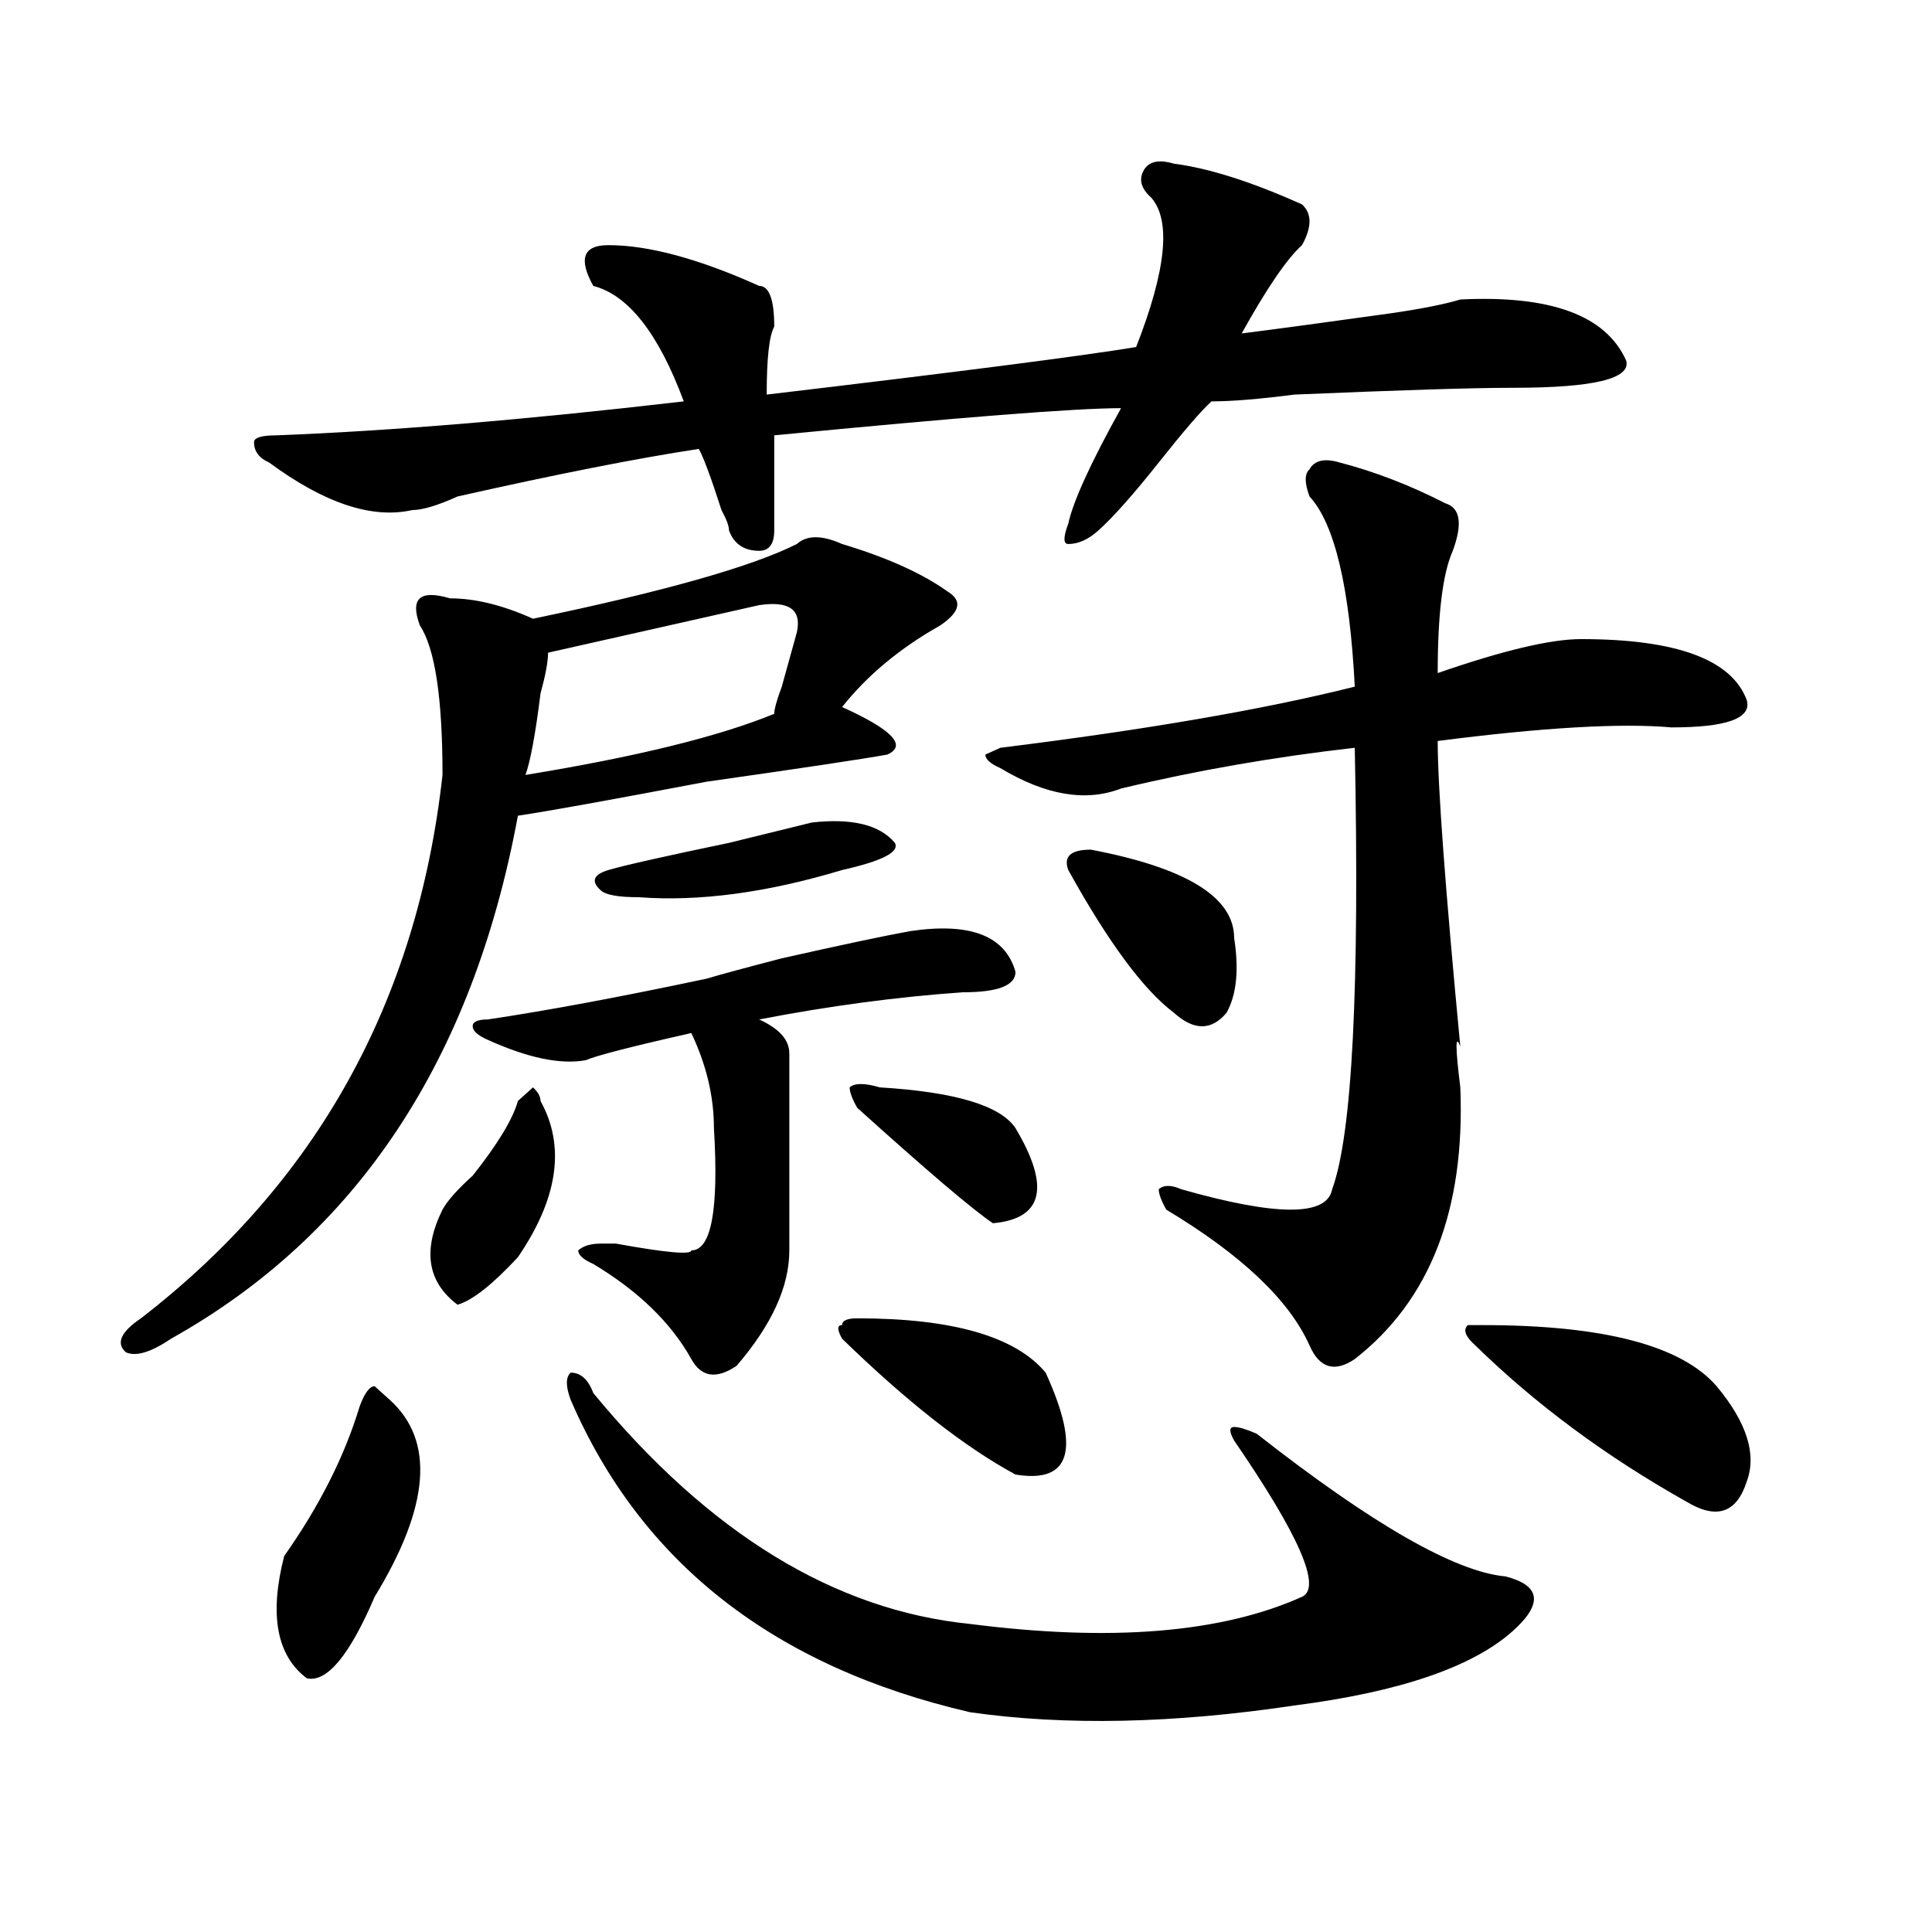
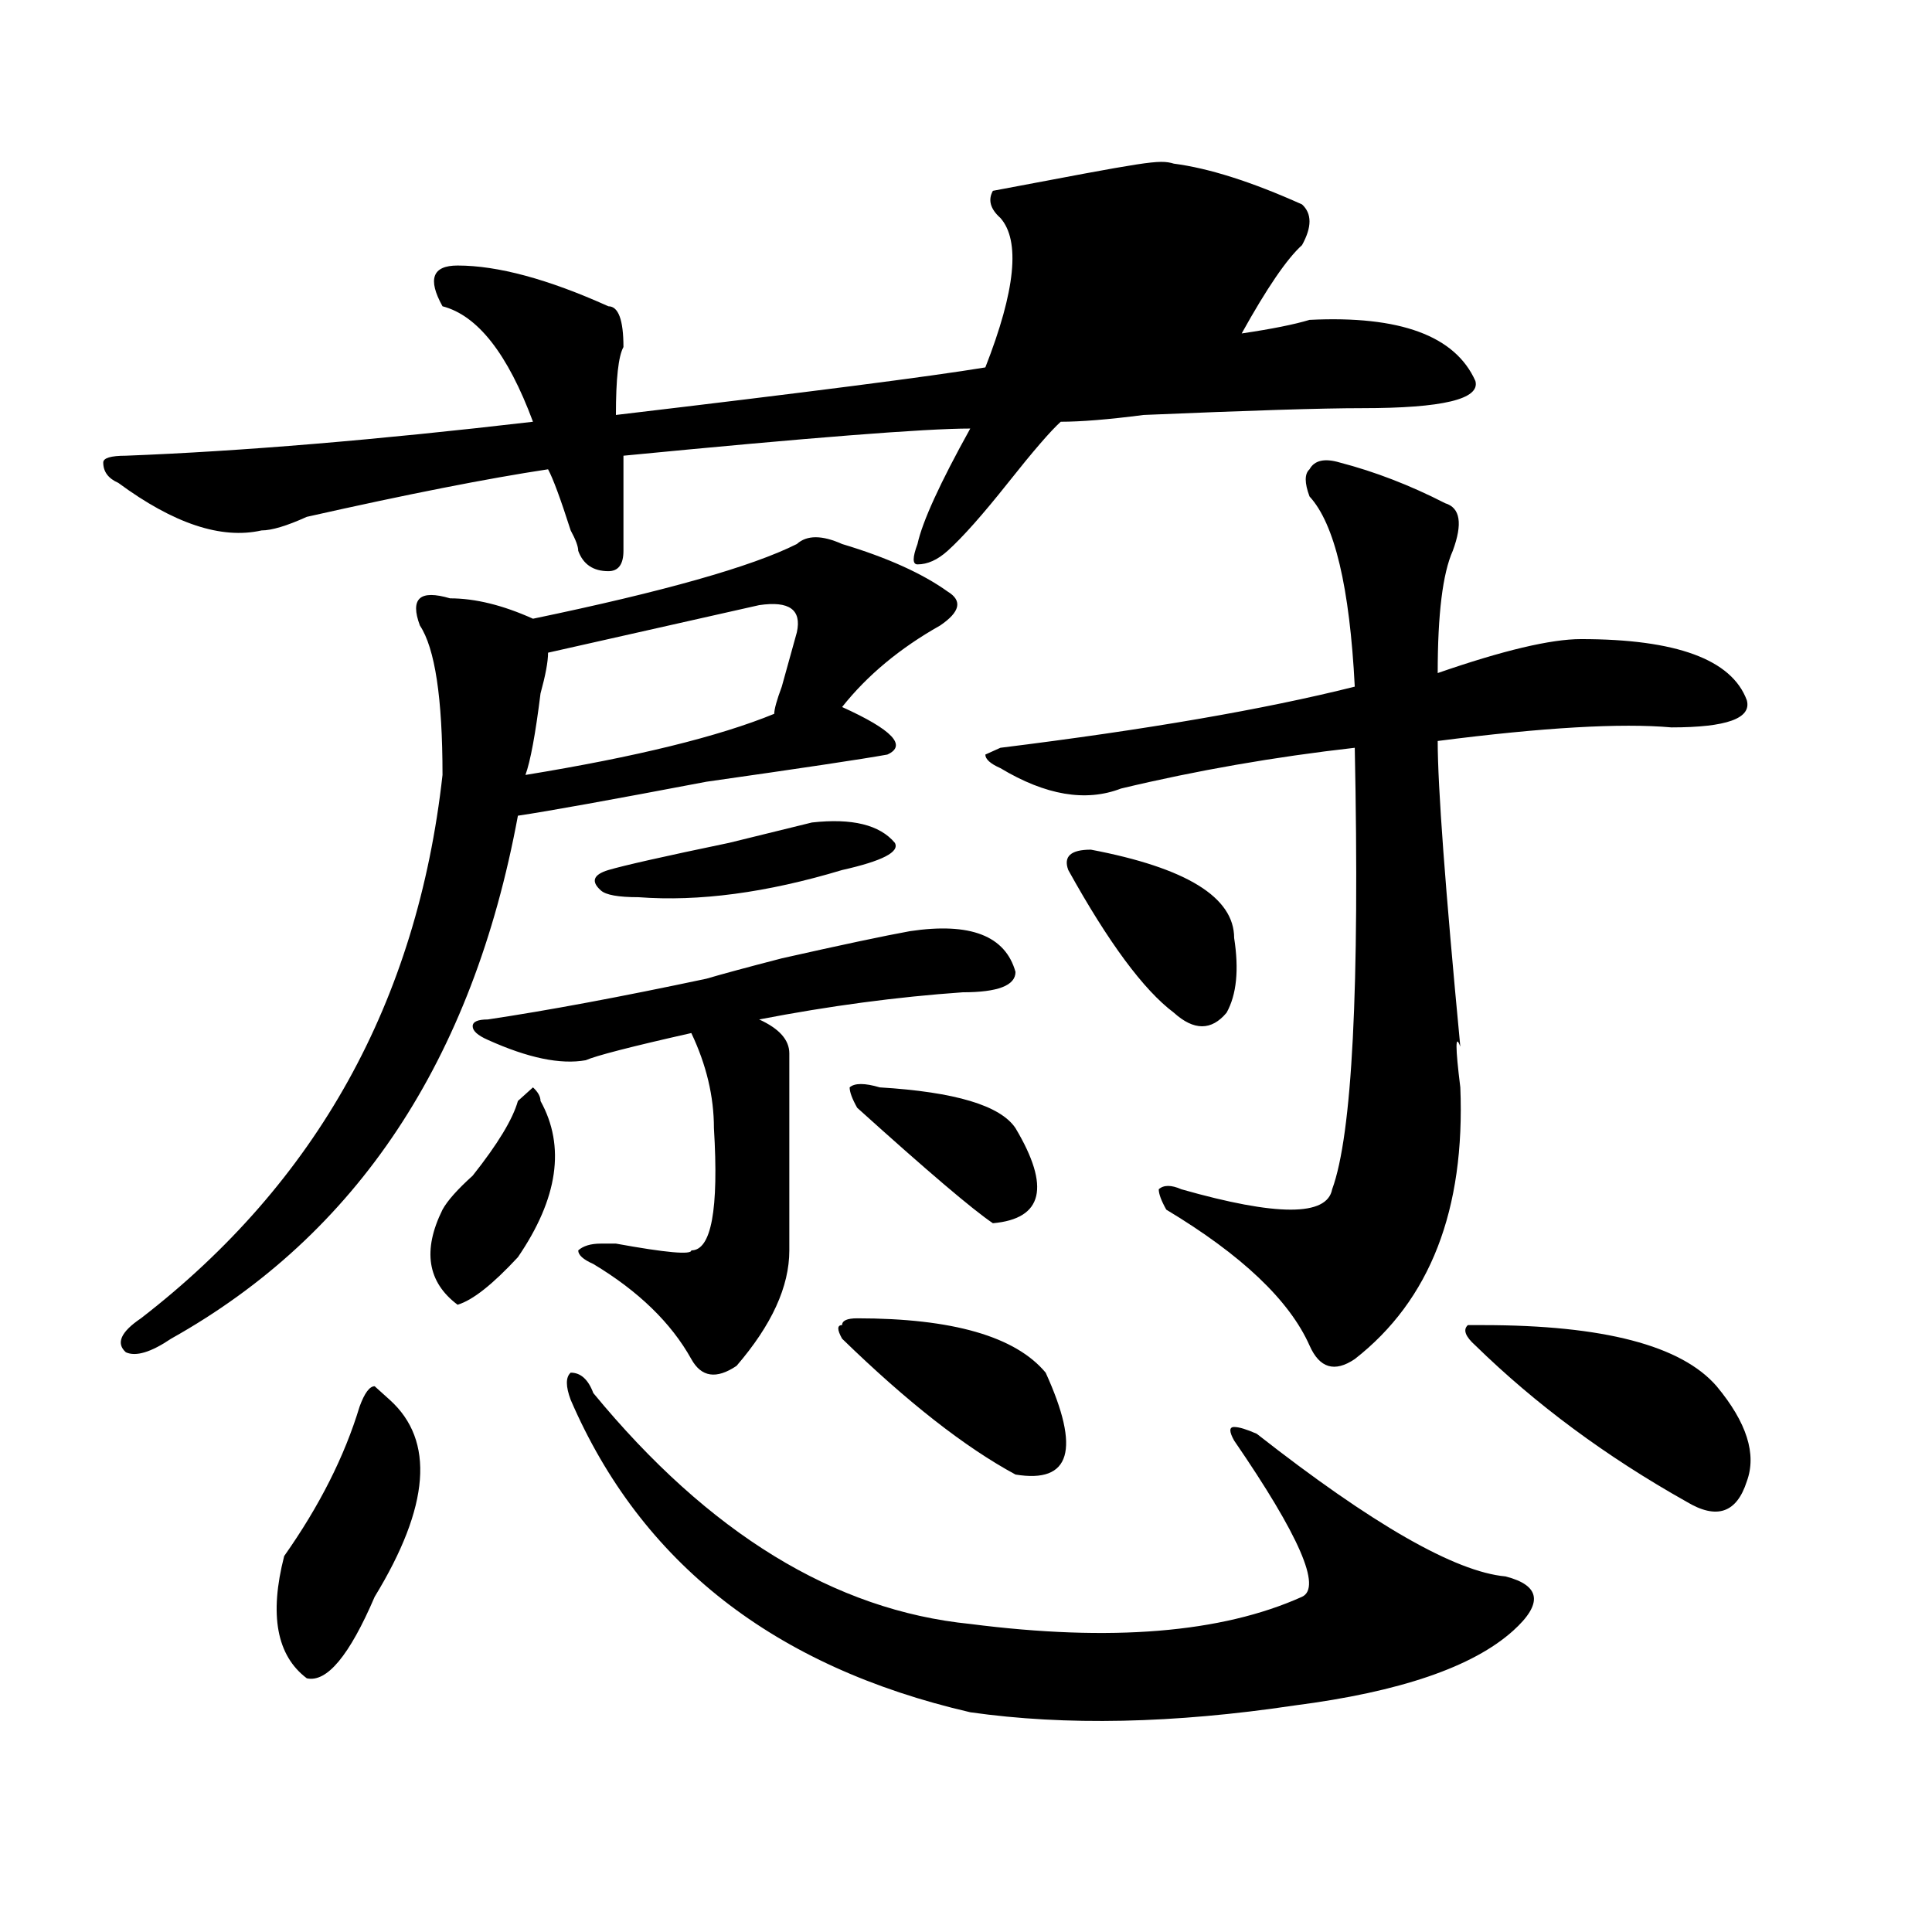
<svg xmlns="http://www.w3.org/2000/svg" version="1.1" id="图层_1" x="0px" y="0px" width="1000px" height="1000px" viewBox="0 0 1000 1000" enable-background="new 0 0 1000 1000" xml:space="preserve">
-   <path d="M435.867,281.578c23.414,7.031,41.584,15.271,54.633,24.609c7.805,4.724,6.463,10.547-3.902,17.578  c-20.854,11.755-37.743,25.817-50.73,42.188c25.975,11.755,33.779,19.94,23.414,24.609c-13.049,2.362-44.268,7.031-93.656,14.063  c-49.45,9.394-81.949,15.271-97.559,17.578c-23.414,126.563-83.291,216.815-179.508,270.703  c-10.427,7.031-18.231,9.394-23.414,7.031c-5.244-4.669-2.622-10.547,7.805-17.578c91.034-70.313,143.045-164.026,156.094-281.25  c0-39.825-3.902-65.589-11.707-77.344c-2.622-7.031-2.622-11.7,0-14.063c2.561-2.308,7.805-2.308,15.609,0  c12.987,0,27.316,3.516,42.926,10.547c67.62-14.063,113.168-26.917,136.582-38.672C417.636,276.909,425.44,276.909,435.867,281.578z   M607.57,84.703c18.17,2.362,40.304,9.393,66.34,21.094c5.183,4.724,5.183,11.755,0,21.094  c-7.805,7.031-18.231,22.302-31.219,45.703c18.17-2.308,44.206-5.823,78.047-10.547c15.609-2.308,27.316-4.669,35.121-7.031  c46.828-2.308,75.425,8.239,85.852,31.641c2.561,9.394-16.951,14.063-58.535,14.063c-20.854,0-58.535,1.208-113.168,3.516  c-18.231,2.362-32.561,3.516-42.926,3.516c-5.244,4.724-14.329,15.271-27.316,31.641c-13.049,16.425-23.414,28.125-31.219,35.156  c-5.244,4.724-10.427,7.031-15.609,7.031c-2.622,0-2.622-3.516,0-10.547c2.561-11.7,11.707-31.641,27.316-59.766  c-23.414,0-83.291,4.724-179.508,14.063c0,18.786,0,35.156,0,49.219c0,7.031-2.622,10.547-7.805,10.547  c-7.805,0-13.049-3.516-15.609-10.547c0-2.308-1.342-5.823-3.902-10.547c-5.244-16.37-9.146-26.917-11.707-31.641  c-31.219,4.724-72.864,12.909-124.875,24.609c-10.427,4.724-18.231,7.031-23.414,7.031c-20.854,4.724-45.548-3.516-74.145-24.609  c-5.244-2.308-7.805-5.823-7.805-10.547c0-2.308,3.902-3.516,11.707-3.516c59.815-2.308,130.058-8.185,210.727-17.578  c-13.049-35.156-28.658-55.042-46.828-59.766c-7.805-14.063-5.244-21.094,7.805-21.094c20.792,0,46.828,7.031,78.047,21.094  c5.183,0,7.805,7.031,7.805,21.094c-2.622,4.724-3.902,16.425-3.902,35.156c98.839-11.7,162.557-19.886,191.215-24.609  c15.609-39.826,18.17-65.589,7.805-77.344c-5.244-4.669-6.524-9.339-3.902-14.063C594.521,83.549,599.766,82.396,607.57,84.703z   M201.727,724.547c23.414,21.094,20.792,55.097-7.805,101.953c-13.049,30.432-24.756,44.494-35.121,42.188  c-15.609-11.756-19.512-32.85-11.707-63.281c18.17-25.763,31.219-51.526,39.023-77.344c2.561-7.031,5.183-10.547,7.805-10.547  L201.727,724.547z M268.066,569.859c2.561-2.308,5.183-4.669,7.805-7.031c2.561,2.362,3.902,4.724,3.902,7.031  c12.987,23.456,9.085,50.427-11.707,80.859c-13.049,14.063-23.414,22.302-31.219,24.609c-15.609-11.7-18.231-28.125-7.805-49.219  c2.561-4.669,7.805-10.547,15.609-17.578C257.64,592.161,265.444,579.253,268.066,569.859z M470.988,481.969  c31.219-4.669,49.389,2.362,54.633,21.094c0,7.031-9.146,10.547-27.316,10.547c-33.841,2.362-68.962,7.031-105.363,14.063  c10.365,4.724,15.609,10.547,15.609,17.578c0,28.125,0,62.128,0,101.953c0,18.786-9.146,38.672-27.316,59.766  c-10.427,7.031-18.231,5.878-23.414-3.516c-10.427-18.731-27.316-35.156-50.73-49.219c-5.244-2.308-7.805-4.669-7.805-7.031  c2.561-2.308,6.463-3.516,11.707-3.516c2.561,0,5.183,0,7.805,0c25.975,4.724,39.023,5.878,39.023,3.516  c10.365,0,14.268-21.094,11.707-63.281c0-16.37-3.902-32.794-11.707-49.219c-31.219,7.031-49.45,11.755-54.633,14.063  c-13.049,2.362-29.938-1.153-50.73-10.547c-5.244-2.308-7.805-4.669-7.805-7.031c0-2.308,2.561-3.516,7.805-3.516  c31.219-4.669,68.9-11.7,113.168-21.094c7.805-2.308,20.792-5.823,39.023-10.547C435.867,489,457.939,484.331,470.988,481.969z   M392.941,313.219c-31.219,7.031-67.682,15.271-109.266,24.609c0,4.724-1.342,11.755-3.902,21.094  c-2.622,21.094-5.244,35.156-7.805,42.188c57.193-9.339,100.119-19.886,128.777-31.641c0-2.308,1.28-7.031,3.902-14.063  c2.561-9.339,5.183-18.731,7.805-28.125C415.014,315.581,408.551,310.911,392.941,313.219z M307.09,721.031  c59.815,72.675,124.875,112.5,195.117,119.531c72.803,9.338,130.058,4.669,171.703-14.063c10.365-4.725-1.342-31.641-35.121-80.859  c-2.622-4.669-2.622-7.031,0-7.031c2.561,0,6.463,1.208,11.707,3.516c59.815,46.911,102.741,71.466,128.777,73.828  c18.17,4.669,19.512,14.063,3.902,28.125c-20.854,18.731-58.535,31.641-113.168,38.672c-62.438,9.338-118.412,10.547-167.801,3.516  c-101.461-23.456-170.423-77.344-206.824-161.719c-2.622-7.031-2.622-11.7,0-14.063C300.565,710.484,304.468,714,307.09,721.031z   M463.184,436.266c2.561,4.724-6.524,9.394-27.316,14.063c-39.023,11.755-74.145,16.425-105.363,14.063  c-10.427,0-16.951-1.153-19.512-3.516c-5.244-4.669-3.902-8.185,3.902-10.547c7.805-2.308,28.597-7.031,62.438-14.063l42.926-10.547  C441.05,423.411,455.379,426.927,463.184,436.266z M443.672,682.359c49.389,0,81.949,9.394,97.559,28.125  c18.17,39.88,12.987,57.458-15.609,52.734c-26.036-14.063-55.975-37.464-89.754-70.313c-2.622-4.669-2.622-7.031,0-7.031  C435.867,683.567,438.428,682.359,443.672,682.359z M455.379,562.828c39.023,2.362,62.438,9.394,70.242,21.094  c18.17,30.487,14.268,46.911-11.707,49.219c-10.427-7.031-33.841-26.917-70.242-59.766c-2.622-4.669-3.902-8.185-3.902-10.547  C442.33,560.521,447.574,560.521,455.379,562.828z M693.422,239.391c18.17,4.724,36.401,11.755,54.633,21.094  c7.805,2.362,9.085,10.547,3.902,24.609c-5.244,11.755-7.805,32.849-7.805,63.281c33.779-11.7,58.535-17.578,74.145-17.578  c49.389,0,78.047,10.547,85.852,31.641c2.561,9.394-10.427,14.063-39.023,14.063c-26.036-2.308-66.34,0-120.973,7.031  c0,23.456,3.902,76.19,11.707,158.203c-2.622-7.031-2.622,0,0,21.094c2.561,63.281-15.609,110.192-54.633,140.625  c-10.427,7.031-18.231,4.724-23.414-7.031c-10.427-23.401-35.121-46.856-74.145-70.313c-2.622-4.669-3.902-8.185-3.902-10.547  c2.561-2.308,6.463-2.308,11.707,0c49.389,14.063,75.425,14.063,78.047,0c10.365-28.125,14.268-104.261,11.707-228.516  c-41.646,4.724-81.949,11.755-120.973,21.094c-18.231,7.031-39.023,3.516-62.438-10.547c-5.244-2.308-7.805-4.669-7.805-7.031  l7.805-3.516c75.425-9.339,136.582-19.886,183.41-31.641c-2.622-51.526-10.427-84.375-23.414-98.438  c-2.622-7.031-2.622-11.7,0-14.063C680.373,238.237,685.617,237.083,693.422,239.391z M564.645,439.781  c49.389,9.394,74.145,24.609,74.145,45.703c2.561,16.425,1.28,29.333-3.902,38.672c-7.805,9.394-16.951,9.394-27.316,0  c-15.609-11.7-33.841-36.31-54.633-73.828C550.315,443.297,554.218,439.781,564.645,439.781z M767.566,685.875  c62.438,0,102.741,10.547,120.973,31.641c15.609,18.786,20.792,35.156,15.609,49.219c-5.244,16.425-15.609,19.94-31.219,10.547  c-41.646-23.401-78.047-50.372-109.266-80.859c-5.244-4.669-6.524-8.185-3.902-10.547H767.566z" />
+   <path d="M435.867,281.578c23.414,7.031,41.584,15.271,54.633,24.609c7.805,4.724,6.463,10.547-3.902,17.578  c-20.854,11.755-37.743,25.817-50.73,42.188c25.975,11.755,33.779,19.94,23.414,24.609c-13.049,2.362-44.268,7.031-93.656,14.063  c-49.45,9.394-81.949,15.271-97.559,17.578c-23.414,126.563-83.291,216.815-179.508,270.703  c-10.427,7.031-18.231,9.394-23.414,7.031c-5.244-4.669-2.622-10.547,7.805-17.578c91.034-70.313,143.045-164.026,156.094-281.25  c0-39.825-3.902-65.589-11.707-77.344c-2.622-7.031-2.622-11.7,0-14.063c2.561-2.308,7.805-2.308,15.609,0  c12.987,0,27.316,3.516,42.926,10.547c67.62-14.063,113.168-26.917,136.582-38.672C417.636,276.909,425.44,276.909,435.867,281.578z   M607.57,84.703c18.17,2.362,40.304,9.393,66.34,21.094c5.183,4.724,5.183,11.755,0,21.094  c-7.805,7.031-18.231,22.302-31.219,45.703c15.609-2.308,27.316-4.669,35.121-7.031  c46.828-2.308,75.425,8.239,85.852,31.641c2.561,9.394-16.951,14.063-58.535,14.063c-20.854,0-58.535,1.208-113.168,3.516  c-18.231,2.362-32.561,3.516-42.926,3.516c-5.244,4.724-14.329,15.271-27.316,31.641c-13.049,16.425-23.414,28.125-31.219,35.156  c-5.244,4.724-10.427,7.031-15.609,7.031c-2.622,0-2.622-3.516,0-10.547c2.561-11.7,11.707-31.641,27.316-59.766  c-23.414,0-83.291,4.724-179.508,14.063c0,18.786,0,35.156,0,49.219c0,7.031-2.622,10.547-7.805,10.547  c-7.805,0-13.049-3.516-15.609-10.547c0-2.308-1.342-5.823-3.902-10.547c-5.244-16.37-9.146-26.917-11.707-31.641  c-31.219,4.724-72.864,12.909-124.875,24.609c-10.427,4.724-18.231,7.031-23.414,7.031c-20.854,4.724-45.548-3.516-74.145-24.609  c-5.244-2.308-7.805-5.823-7.805-10.547c0-2.308,3.902-3.516,11.707-3.516c59.815-2.308,130.058-8.185,210.727-17.578  c-13.049-35.156-28.658-55.042-46.828-59.766c-7.805-14.063-5.244-21.094,7.805-21.094c20.792,0,46.828,7.031,78.047,21.094  c5.183,0,7.805,7.031,7.805,21.094c-2.622,4.724-3.902,16.425-3.902,35.156c98.839-11.7,162.557-19.886,191.215-24.609  c15.609-39.826,18.17-65.589,7.805-77.344c-5.244-4.669-6.524-9.339-3.902-14.063C594.521,83.549,599.766,82.396,607.57,84.703z   M201.727,724.547c23.414,21.094,20.792,55.097-7.805,101.953c-13.049,30.432-24.756,44.494-35.121,42.188  c-15.609-11.756-19.512-32.85-11.707-63.281c18.17-25.763,31.219-51.526,39.023-77.344c2.561-7.031,5.183-10.547,7.805-10.547  L201.727,724.547z M268.066,569.859c2.561-2.308,5.183-4.669,7.805-7.031c2.561,2.362,3.902,4.724,3.902,7.031  c12.987,23.456,9.085,50.427-11.707,80.859c-13.049,14.063-23.414,22.302-31.219,24.609c-15.609-11.7-18.231-28.125-7.805-49.219  c2.561-4.669,7.805-10.547,15.609-17.578C257.64,592.161,265.444,579.253,268.066,569.859z M470.988,481.969  c31.219-4.669,49.389,2.362,54.633,21.094c0,7.031-9.146,10.547-27.316,10.547c-33.841,2.362-68.962,7.031-105.363,14.063  c10.365,4.724,15.609,10.547,15.609,17.578c0,28.125,0,62.128,0,101.953c0,18.786-9.146,38.672-27.316,59.766  c-10.427,7.031-18.231,5.878-23.414-3.516c-10.427-18.731-27.316-35.156-50.73-49.219c-5.244-2.308-7.805-4.669-7.805-7.031  c2.561-2.308,6.463-3.516,11.707-3.516c2.561,0,5.183,0,7.805,0c25.975,4.724,39.023,5.878,39.023,3.516  c10.365,0,14.268-21.094,11.707-63.281c0-16.37-3.902-32.794-11.707-49.219c-31.219,7.031-49.45,11.755-54.633,14.063  c-13.049,2.362-29.938-1.153-50.73-10.547c-5.244-2.308-7.805-4.669-7.805-7.031c0-2.308,2.561-3.516,7.805-3.516  c31.219-4.669,68.9-11.7,113.168-21.094c7.805-2.308,20.792-5.823,39.023-10.547C435.867,489,457.939,484.331,470.988,481.969z   M392.941,313.219c-31.219,7.031-67.682,15.271-109.266,24.609c0,4.724-1.342,11.755-3.902,21.094  c-2.622,21.094-5.244,35.156-7.805,42.188c57.193-9.339,100.119-19.886,128.777-31.641c0-2.308,1.28-7.031,3.902-14.063  c2.561-9.339,5.183-18.731,7.805-28.125C415.014,315.581,408.551,310.911,392.941,313.219z M307.09,721.031  c59.815,72.675,124.875,112.5,195.117,119.531c72.803,9.338,130.058,4.669,171.703-14.063c10.365-4.725-1.342-31.641-35.121-80.859  c-2.622-4.669-2.622-7.031,0-7.031c2.561,0,6.463,1.208,11.707,3.516c59.815,46.911,102.741,71.466,128.777,73.828  c18.17,4.669,19.512,14.063,3.902,28.125c-20.854,18.731-58.535,31.641-113.168,38.672c-62.438,9.338-118.412,10.547-167.801,3.516  c-101.461-23.456-170.423-77.344-206.824-161.719c-2.622-7.031-2.622-11.7,0-14.063C300.565,710.484,304.468,714,307.09,721.031z   M463.184,436.266c2.561,4.724-6.524,9.394-27.316,14.063c-39.023,11.755-74.145,16.425-105.363,14.063  c-10.427,0-16.951-1.153-19.512-3.516c-5.244-4.669-3.902-8.185,3.902-10.547c7.805-2.308,28.597-7.031,62.438-14.063l42.926-10.547  C441.05,423.411,455.379,426.927,463.184,436.266z M443.672,682.359c49.389,0,81.949,9.394,97.559,28.125  c18.17,39.88,12.987,57.458-15.609,52.734c-26.036-14.063-55.975-37.464-89.754-70.313c-2.622-4.669-2.622-7.031,0-7.031  C435.867,683.567,438.428,682.359,443.672,682.359z M455.379,562.828c39.023,2.362,62.438,9.394,70.242,21.094  c18.17,30.487,14.268,46.911-11.707,49.219c-10.427-7.031-33.841-26.917-70.242-59.766c-2.622-4.669-3.902-8.185-3.902-10.547  C442.33,560.521,447.574,560.521,455.379,562.828z M693.422,239.391c18.17,4.724,36.401,11.755,54.633,21.094  c7.805,2.362,9.085,10.547,3.902,24.609c-5.244,11.755-7.805,32.849-7.805,63.281c33.779-11.7,58.535-17.578,74.145-17.578  c49.389,0,78.047,10.547,85.852,31.641c2.561,9.394-10.427,14.063-39.023,14.063c-26.036-2.308-66.34,0-120.973,7.031  c0,23.456,3.902,76.19,11.707,158.203c-2.622-7.031-2.622,0,0,21.094c2.561,63.281-15.609,110.192-54.633,140.625  c-10.427,7.031-18.231,4.724-23.414-7.031c-10.427-23.401-35.121-46.856-74.145-70.313c-2.622-4.669-3.902-8.185-3.902-10.547  c2.561-2.308,6.463-2.308,11.707,0c49.389,14.063,75.425,14.063,78.047,0c10.365-28.125,14.268-104.261,11.707-228.516  c-41.646,4.724-81.949,11.755-120.973,21.094c-18.231,7.031-39.023,3.516-62.438-10.547c-5.244-2.308-7.805-4.669-7.805-7.031  l7.805-3.516c75.425-9.339,136.582-19.886,183.41-31.641c-2.622-51.526-10.427-84.375-23.414-98.438  c-2.622-7.031-2.622-11.7,0-14.063C680.373,238.237,685.617,237.083,693.422,239.391z M564.645,439.781  c49.389,9.394,74.145,24.609,74.145,45.703c2.561,16.425,1.28,29.333-3.902,38.672c-7.805,9.394-16.951,9.394-27.316,0  c-15.609-11.7-33.841-36.31-54.633-73.828C550.315,443.297,554.218,439.781,564.645,439.781z M767.566,685.875  c62.438,0,102.741,10.547,120.973,31.641c15.609,18.786,20.792,35.156,15.609,49.219c-5.244,16.425-15.609,19.94-31.219,10.547  c-41.646-23.401-78.047-50.372-109.266-80.859c-5.244-4.669-6.524-8.185-3.902-10.547H767.566z" />
</svg>